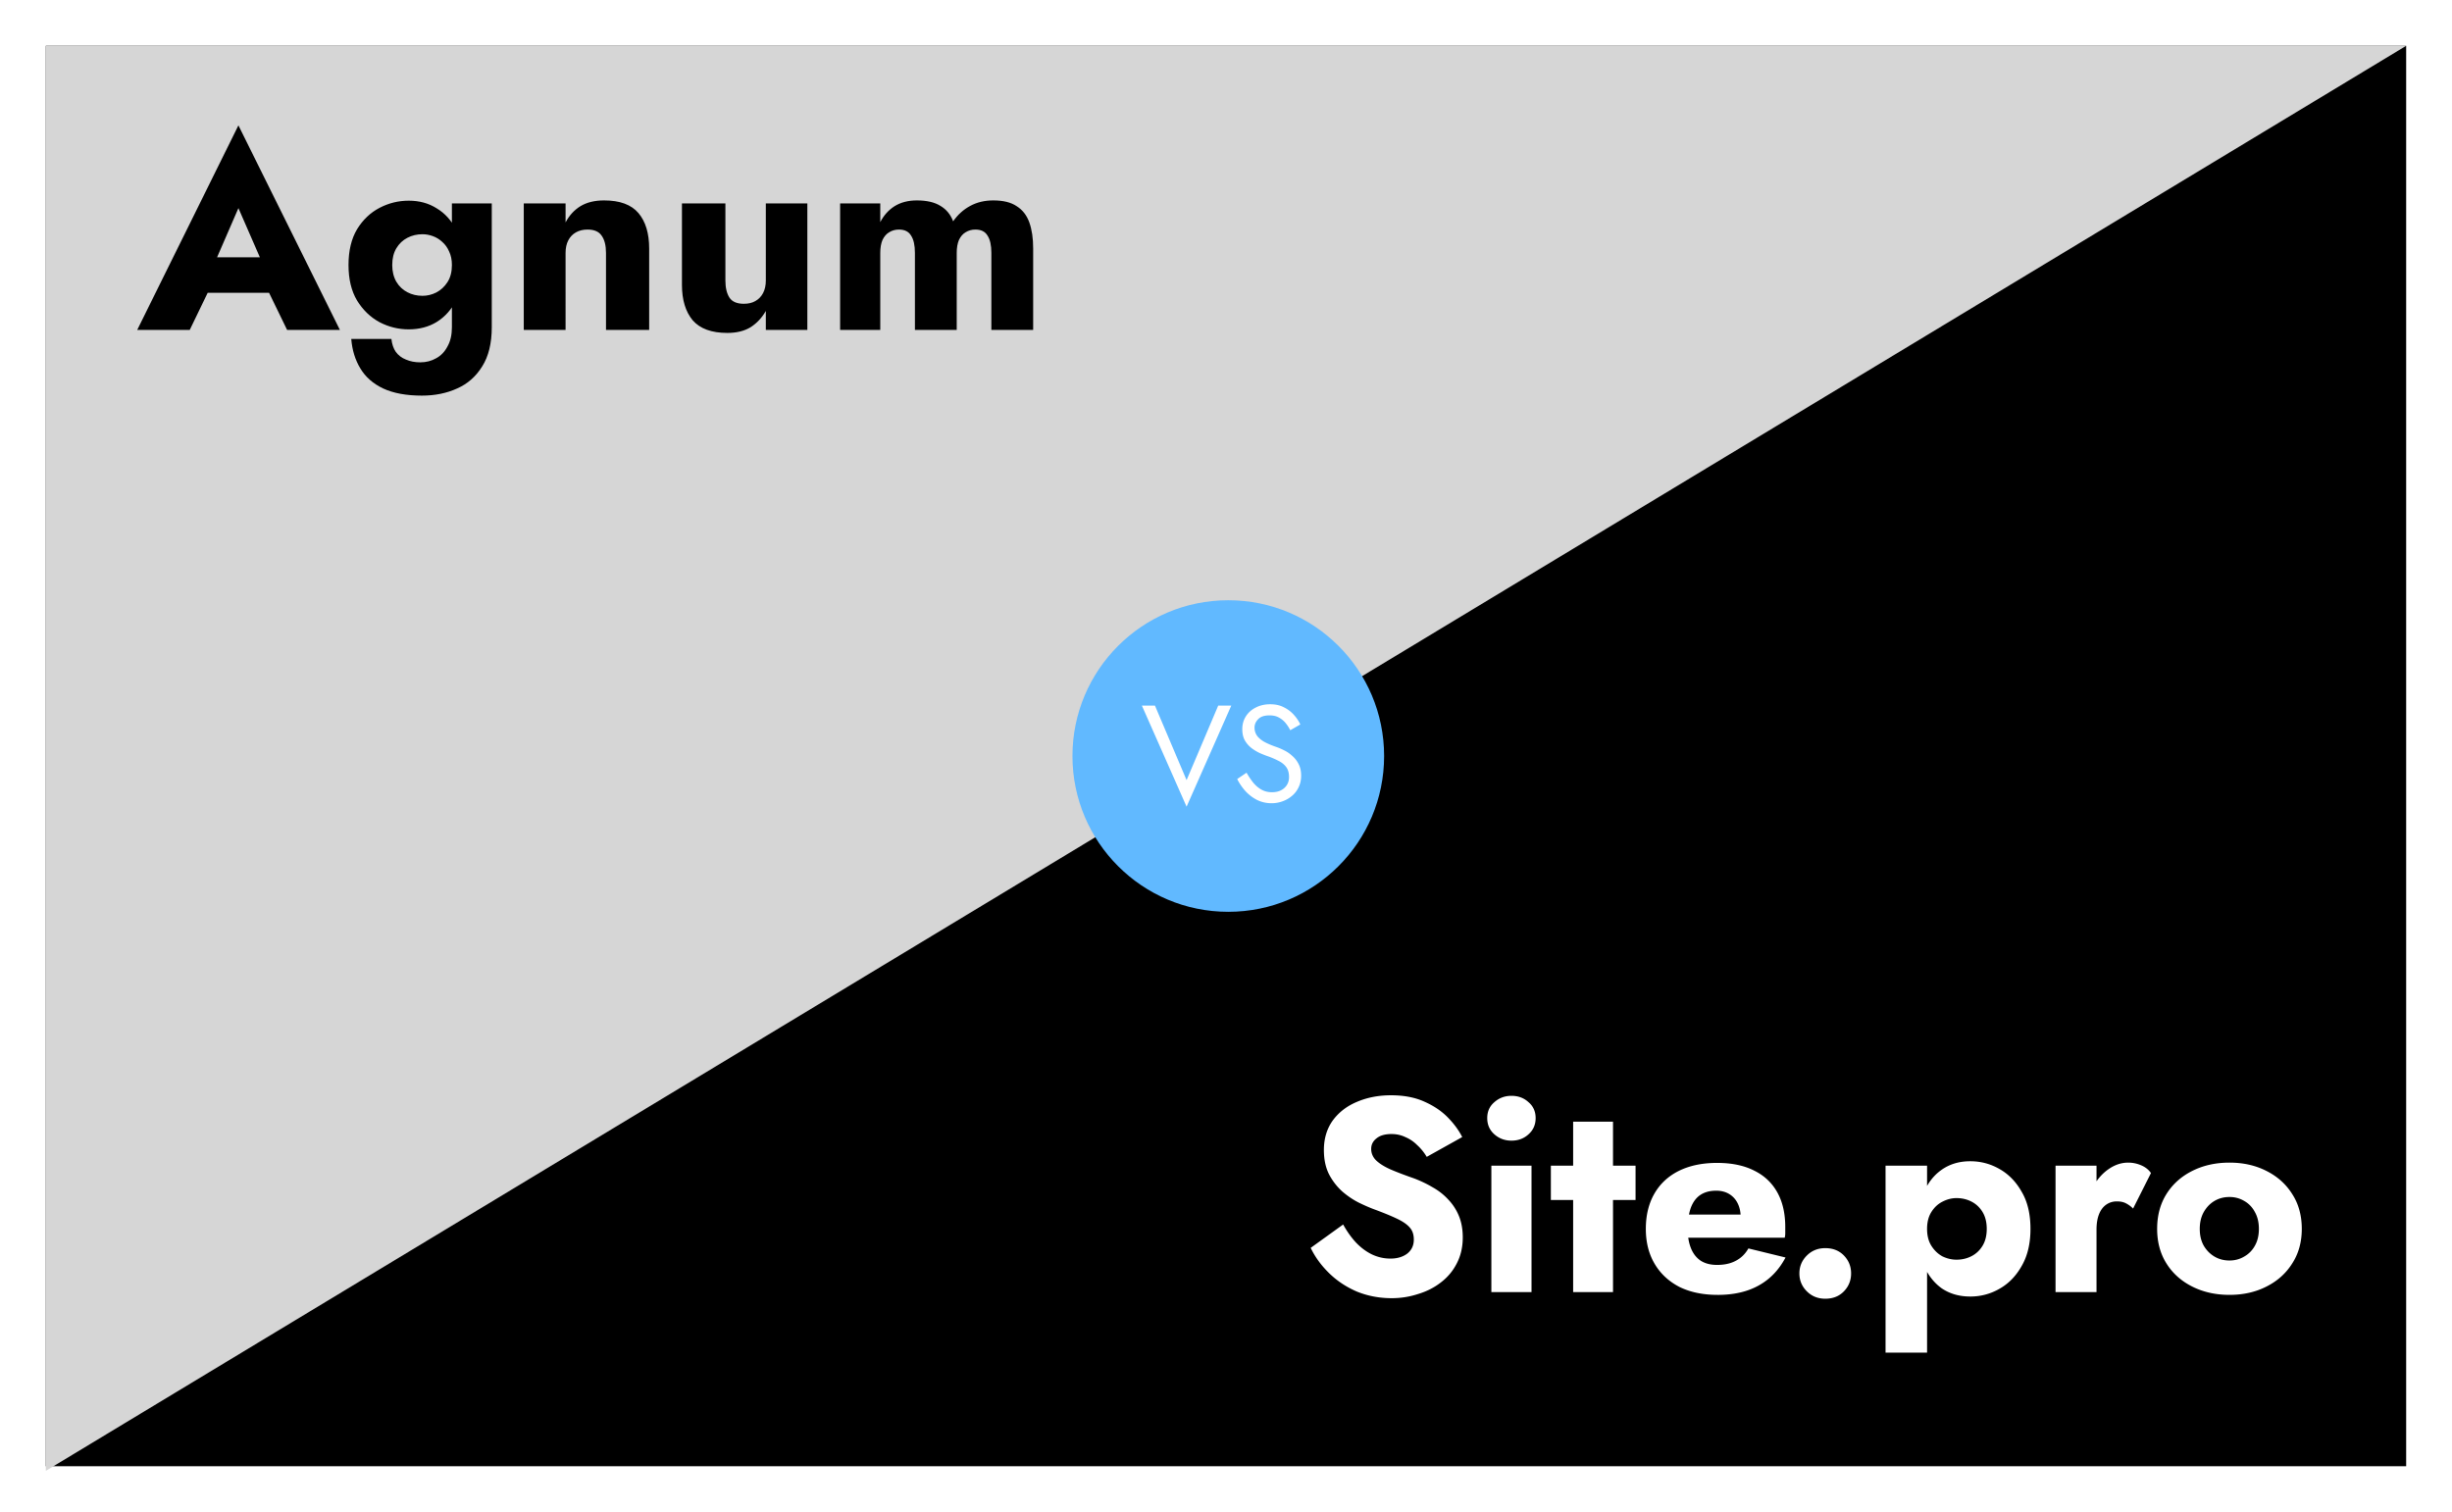
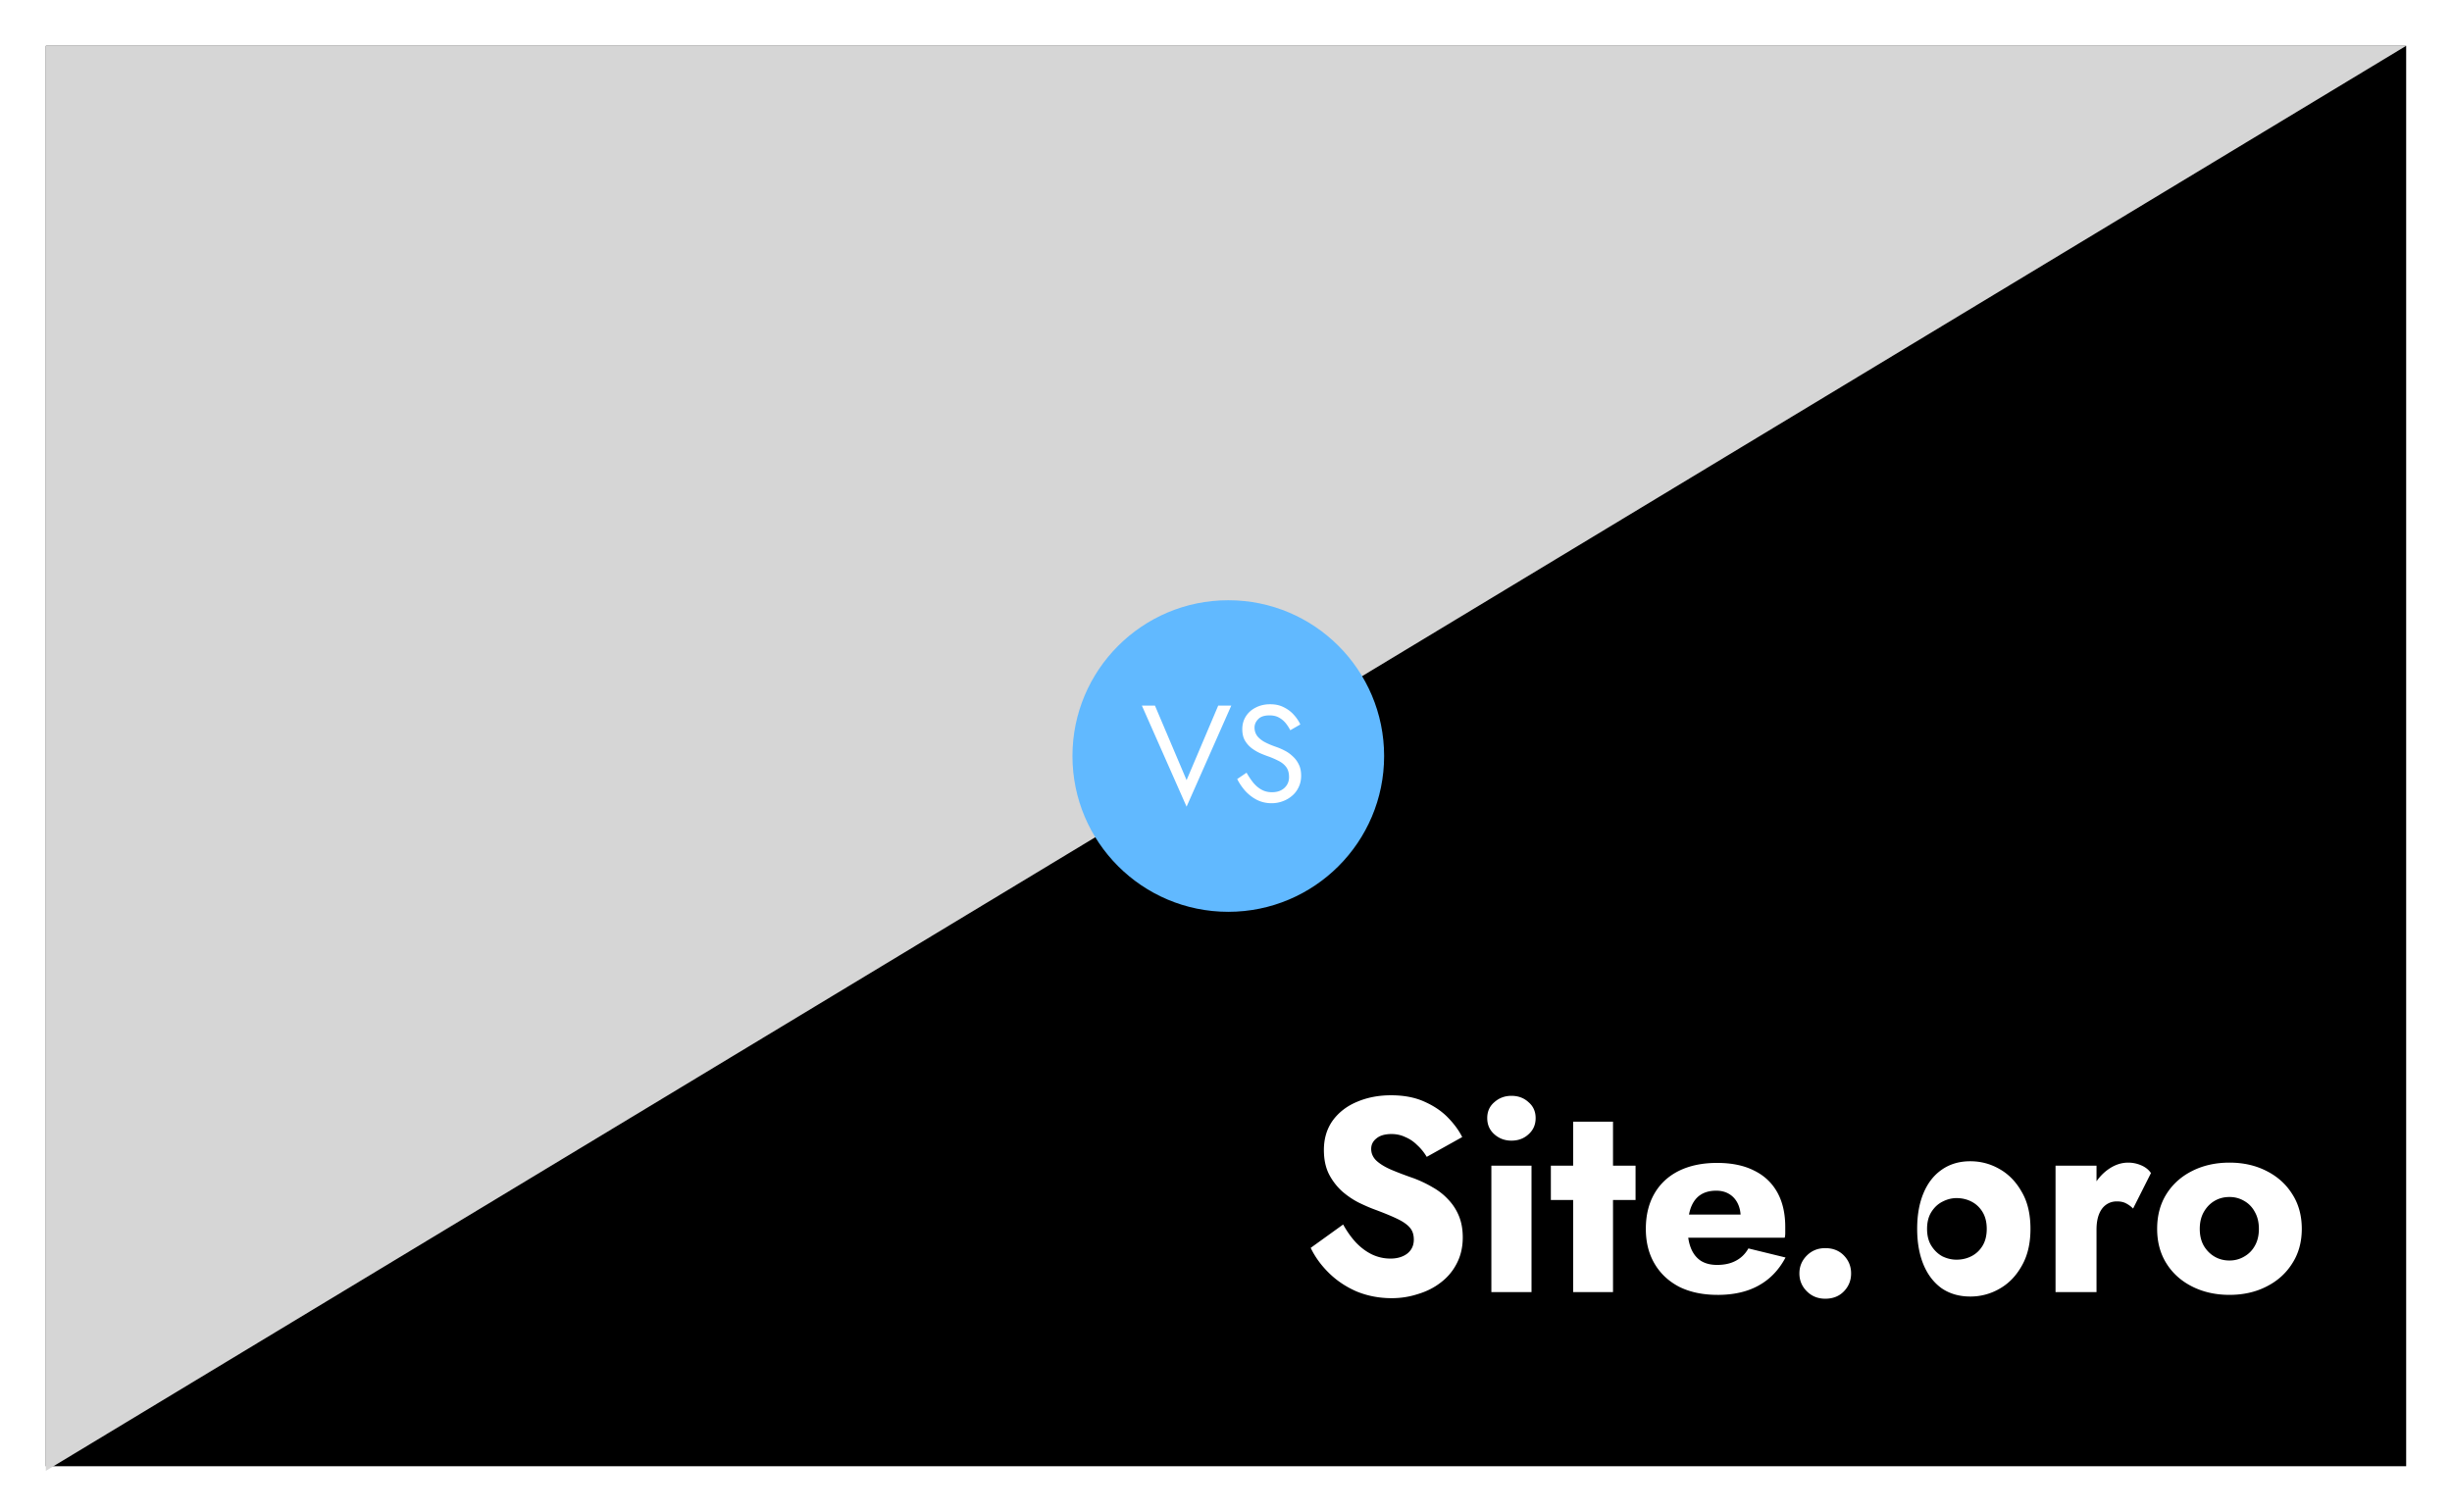
<svg xmlns="http://www.w3.org/2000/svg" width="535" height="330" fill="none">
  <path fill="#fff" d="M0 0h535v330H0z" />
  <path fill="#000" d="M10 10h515v310H10z" />
  <path d="M10 10h515L10 321V10Z" fill="#D6D6D6" />
-   <path d="m41.04 63.9.72-7.74h20.82l.66 7.74h-22.2Zm10.98-18.48-5.88 13.56.48 2.22L41.4 72H29.94l22.08-44.64L74.16 72H62.64L57.6 61.62l.36-2.58-5.94-13.62Zm24.621 28.56h8.76c.12 1.12.44 2.06.96 2.82.56.76 1.3 1.32 2.22 1.68.92.4 1.96.6 3.12.6 1.28 0 2.44-.3 3.48-.9 1.04-.56 1.86-1.42 2.46-2.58.64-1.12.96-2.52.96-4.2v-27h8.7v27c0 3.52-.7 6.38-2.1 8.58-1.36 2.2-3.18 3.8-5.46 4.8-2.28 1.04-4.84 1.56-7.68 1.56-3.4 0-6.22-.52-8.46-1.56-2.2-1.04-3.86-2.5-4.98-4.38-1.12-1.84-1.78-3.98-1.98-6.42Zm-.6-16.14c0-3.12.62-5.72 1.86-7.8 1.28-2.08 2.92-3.64 4.92-4.68 2-1.04 4.12-1.56 6.36-1.56 2.32 0 4.36.56 6.12 1.68 1.8 1.08 3.22 2.66 4.26 4.74 1.04 2.08 1.56 4.62 1.56 7.62 0 2.96-.52 5.5-1.56 7.62-1.04 2.08-2.46 3.68-4.26 4.8-1.76 1.08-3.8 1.62-6.12 1.62-2.24 0-4.36-.52-6.36-1.56-2-1.08-3.64-2.66-4.92-4.74-1.24-2.08-1.86-4.66-1.86-7.74Zm9.54 0c0 1.4.3 2.62.9 3.66.6 1 1.4 1.76 2.4 2.28 1 .52 2.1.78 3.3.78 1.04 0 2.04-.24 3-.72 1-.52 1.82-1.28 2.46-2.28.64-1 .96-2.24.96-3.72 0-1.12-.2-2.1-.6-2.94-.36-.84-.86-1.54-1.5-2.1-.6-.56-1.28-.98-2.04-1.26s-1.52-.42-2.28-.42c-1.2 0-2.3.26-3.3.78s-1.8 1.28-2.4 2.28c-.6 1-.9 2.22-.9 3.66Zm46.641-2.64c0-1.64-.32-2.9-.96-3.78-.6-.88-1.62-1.32-3.06-1.32-.96 0-1.8.2-2.52.6-.72.4-1.28.98-1.68 1.74-.4.76-.6 1.68-.6 2.76V72h-9.12V44.4h9.12v4.14c.8-1.52 1.88-2.7 3.24-3.54 1.4-.84 3.12-1.26 5.16-1.26 3.44 0 5.94.92 7.5 2.76 1.56 1.84 2.34 4.42 2.34 7.74V72h-9.42V55.2Zm26.052 6c0 1.6.3 2.86.9 3.78.6.88 1.64 1.32 3.12 1.32 1 0 1.84-.2 2.52-.6.72-.4 1.28-.98 1.68-1.74.4-.76.6-1.68.6-2.76V44.4h9.06V72h-9.06v-4.14c-.84 1.48-1.94 2.66-3.3 3.54-1.36.84-3.06 1.26-5.1 1.26-3.44 0-5.96-.92-7.56-2.76-1.56-1.88-2.34-4.46-2.34-7.74V44.4h9.48v16.8Zm67.152-6.96V72h-9.12V55.2c0-1.68-.28-2.94-.84-3.78-.52-.88-1.4-1.32-2.64-1.32-.8 0-1.52.2-2.16.6-.6.36-1.08.92-1.44 1.68-.32.76-.48 1.7-.48 2.82V72h-9.12V55.2c0-1.68-.28-2.94-.84-3.78-.52-.88-1.4-1.32-2.64-1.32-.8 0-1.52.2-2.16.6-.6.36-1.08.92-1.44 1.68-.32.76-.48 1.7-.48 2.82V72h-8.76V44.4h8.76v4.08c.76-1.48 1.8-2.64 3.12-3.48 1.36-.84 2.98-1.26 4.86-1.26 2.16 0 3.88.4 5.16 1.2 1.28.76 2.2 1.88 2.76 3.36 1-1.44 2.24-2.56 3.72-3.36 1.48-.8 3.16-1.2 5.04-1.2 2.16 0 3.86.42 5.1 1.26 1.28.8 2.2 1.98 2.76 3.54.56 1.56.84 3.46.84 5.7Z" fill="#000" />
-   <path d="M293.06 267.24c.84 1.52 1.78 2.84 2.82 3.96 1.08 1.12 2.24 1.98 3.48 2.58 1.28.6 2.62.9 4.02.9 1.48 0 2.7-.36 3.66-1.08.96-.76 1.44-1.78 1.44-3.06 0-1.08-.28-1.94-.84-2.58-.56-.68-1.46-1.32-2.7-1.92-1.24-.6-2.88-1.28-4.92-2.04-1-.36-2.16-.86-3.48-1.5-1.28-.64-2.5-1.46-3.66-2.46a13.25 13.25 0 0 1-2.88-3.72c-.76-1.48-1.14-3.26-1.14-5.34 0-2.48.64-4.62 1.92-6.42 1.32-1.8 3.08-3.16 5.28-4.08 2.24-.96 4.72-1.44 7.44-1.44 2.8 0 5.22.46 7.26 1.38 2.08.92 3.8 2.08 5.16 3.48 1.36 1.4 2.4 2.82 3.12 4.26l-7.74 4.32c-.6-1-1.3-1.86-2.1-2.58a7.944 7.944 0 0 0-2.58-1.74c-.92-.44-1.92-.66-3-.66-1.44 0-2.54.32-3.3.96-.76.6-1.14 1.36-1.14 2.28 0 .96.36 1.8 1.08 2.52.76.72 1.82 1.38 3.18 1.98 1.4.6 3.08 1.24 5.04 1.92 1.48.56 2.86 1.22 4.14 1.98 1.28.72 2.4 1.6 3.36 2.64 1 1.04 1.78 2.24 2.34 3.6.56 1.36.84 2.92.84 4.68 0 2.12-.44 4.02-1.32 5.7-.84 1.64-2 3.02-3.48 4.14-1.44 1.12-3.1 1.96-4.98 2.52-1.84.6-3.74.9-5.7.9-2.72 0-5.26-.48-7.62-1.44-2.32-1-4.34-2.34-6.06-4.02-1.72-1.68-3.06-3.52-4.02-5.52l7.08-5.1Zm31.44-23.22c0-1.44.52-2.6 1.56-3.48 1.04-.92 2.28-1.38 3.72-1.38 1.48 0 2.72.46 3.72 1.38 1.04.88 1.56 2.04 1.56 3.48s-.52 2.62-1.56 3.54c-1 .92-2.24 1.38-3.72 1.38-1.44 0-2.68-.46-3.72-1.38-1.04-.92-1.56-2.1-1.56-3.54Zm.9 10.38h8.76V282h-8.76v-27.6Zm12.982 0h18.48v7.5h-18.48v-7.5Zm4.86-9.6h8.7V282h-8.7v-37.2Zm31.522 37.8c-3.2 0-5.98-.58-8.34-1.74-2.32-1.2-4.12-2.88-5.4-5.04-1.28-2.16-1.92-4.7-1.92-7.62 0-2.96.62-5.52 1.86-7.68 1.24-2.16 3.02-3.82 5.34-4.98 2.36-1.16 5.14-1.74 8.34-1.74s5.9.56 8.1 1.68c2.2 1.08 3.88 2.66 5.04 4.74 1.16 2.08 1.74 4.6 1.74 7.56v1.32c0 .4-.04.74-.12 1.02h-25.2v-5.04h17.04l-2.16 2.76c.2-.28.36-.62.48-1.02.16-.44.24-.8.24-1.08 0-1.2-.22-2.24-.66-3.12-.44-.88-1.06-1.56-1.86-2.04s-1.74-.72-2.82-.72c-1.36 0-2.5.3-3.42.9-.92.6-1.62 1.52-2.1 2.76-.44 1.2-.68 2.72-.72 4.56 0 1.68.24 3.12.72 4.32.48 1.2 1.2 2.12 2.16 2.76.96.6 2.14.9 3.54.9 1.6 0 2.96-.3 4.08-.9 1.16-.6 2.08-1.5 2.76-2.7l8.1 1.98c-1.44 2.72-3.4 4.76-5.88 6.12-2.44 1.36-5.42 2.04-8.94 2.04Zm17.846-4.68c0-1.52.54-2.82 1.62-3.9s2.42-1.62 4.02-1.62c1.68 0 3.04.54 4.08 1.62s1.56 2.38 1.56 3.9-.52 2.82-1.56 3.9-2.4 1.62-4.08 1.62c-1.6 0-2.94-.54-4.02-1.62-1.08-1.08-1.62-2.38-1.62-3.9Zm27.856 17.28h-9.06v-40.8h9.06v40.8Zm22.56-27c0 3.2-.64 5.9-1.92 8.1-1.24 2.2-2.86 3.86-4.86 4.98a12.604 12.604 0 0 1-6.36 1.68c-2.4 0-4.48-.6-6.24-1.8-1.72-1.24-3.04-2.96-3.96-5.16-.92-2.24-1.38-4.84-1.38-7.8 0-3 .46-5.6 1.38-7.8.92-2.2 2.24-3.9 3.96-5.1 1.76-1.24 3.84-1.86 6.24-1.86 2.28 0 4.4.56 6.36 1.68 2 1.12 3.62 2.78 4.86 4.98 1.28 2.16 1.92 4.86 1.92 8.1Zm-9.54 0c0-1.44-.3-2.66-.9-3.66-.6-1-1.4-1.76-2.4-2.28-1-.52-2.1-.78-3.3-.78-1.04 0-2.06.26-3.06.78-.96.48-1.76 1.22-2.4 2.22-.64 1-.96 2.24-.96 3.72s.32 2.72.96 3.72c.64 1 1.44 1.76 2.4 2.28 1 .48 2.02.72 3.06.72 1.2 0 2.3-.26 3.3-.78s1.8-1.28 2.4-2.28c.6-1 .9-2.22.9-3.66Zm23.951-13.8V282h-8.94v-27.6h8.94Zm7.98 9.36a6 6 0 0 0-1.56-1.14c-.52-.28-1.18-.42-1.98-.42-.88 0-1.66.24-2.34.72-.68.48-1.2 1.18-1.56 2.1-.36.92-.54 2.04-.54 3.36l-2.16-3.18c0-2.2.42-4.16 1.26-5.88.88-1.72 2.02-3.08 3.42-4.08s2.86-1.5 4.38-1.5c1 0 1.96.2 2.88.6.92.4 1.62.96 2.1 1.68l-3.9 7.74Zm5.249 4.44c0-2.92.68-5.46 2.04-7.62 1.36-2.16 3.24-3.84 5.64-5.04 2.4-1.2 5.1-1.8 8.1-1.8s5.68.6 8.04 1.8c2.4 1.2 4.28 2.88 5.64 5.04 1.4 2.16 2.1 4.7 2.1 7.62 0 2.88-.7 5.4-2.1 7.56-1.36 2.16-3.24 3.84-5.64 5.04-2.36 1.2-5.04 1.8-8.04 1.8-3 0-5.7-.6-8.1-1.8-2.4-1.2-4.28-2.88-5.64-5.04-1.36-2.16-2.04-4.68-2.04-7.56Zm9.3 0c0 1.44.3 2.68.9 3.72.6 1 1.38 1.78 2.34 2.34.96.56 2.04.84 3.24.84 1.16 0 2.22-.28 3.18-.84 1-.56 1.78-1.34 2.34-2.34.6-1.04.9-2.28.9-3.72 0-1.44-.3-2.68-.9-3.72a5.882 5.882 0 0 0-2.34-2.4c-.96-.56-2.02-.84-3.18-.84-1.2 0-2.28.28-3.24.84-.96.56-1.74 1.36-2.34 2.4-.6 1.04-.9 2.28-.9 3.72Z" fill="#fff" />
+   <path d="M293.06 267.24c.84 1.52 1.78 2.84 2.82 3.96 1.08 1.12 2.24 1.98 3.48 2.58 1.28.6 2.62.9 4.02.9 1.48 0 2.7-.36 3.66-1.08.96-.76 1.44-1.78 1.44-3.06 0-1.08-.28-1.94-.84-2.58-.56-.68-1.46-1.32-2.7-1.92-1.24-.6-2.88-1.28-4.92-2.04-1-.36-2.16-.86-3.48-1.5-1.28-.64-2.5-1.46-3.66-2.46a13.25 13.25 0 0 1-2.88-3.72c-.76-1.48-1.14-3.26-1.14-5.34 0-2.48.64-4.62 1.92-6.42 1.32-1.8 3.08-3.16 5.28-4.08 2.24-.96 4.72-1.44 7.44-1.44 2.8 0 5.22.46 7.26 1.38 2.08.92 3.8 2.08 5.16 3.48 1.36 1.4 2.4 2.82 3.12 4.26l-7.74 4.32c-.6-1-1.3-1.86-2.1-2.58a7.944 7.944 0 0 0-2.58-1.74c-.92-.44-1.92-.66-3-.66-1.44 0-2.54.32-3.3.96-.76.6-1.14 1.36-1.14 2.28 0 .96.36 1.8 1.08 2.52.76.72 1.82 1.38 3.18 1.98 1.4.6 3.08 1.24 5.04 1.92 1.48.56 2.86 1.22 4.14 1.98 1.28.72 2.4 1.6 3.36 2.64 1 1.04 1.78 2.24 2.34 3.6.56 1.36.84 2.92.84 4.68 0 2.12-.44 4.02-1.32 5.7-.84 1.64-2 3.02-3.48 4.14-1.44 1.12-3.1 1.96-4.98 2.52-1.84.6-3.74.9-5.7.9-2.72 0-5.26-.48-7.62-1.44-2.32-1-4.34-2.34-6.06-4.02-1.72-1.68-3.06-3.52-4.02-5.52l7.08-5.1Zm31.44-23.22c0-1.44.52-2.6 1.56-3.48 1.04-.92 2.28-1.38 3.72-1.38 1.48 0 2.72.46 3.72 1.38 1.04.88 1.56 2.04 1.56 3.48s-.52 2.62-1.56 3.54c-1 .92-2.24 1.38-3.72 1.38-1.44 0-2.68-.46-3.72-1.38-1.04-.92-1.56-2.1-1.56-3.54Zm.9 10.38h8.76V282h-8.76v-27.6Zm12.982 0h18.48v7.5h-18.48v-7.5Zm4.86-9.6h8.7V282h-8.7v-37.2Zm31.522 37.8c-3.2 0-5.98-.58-8.34-1.74-2.32-1.2-4.12-2.88-5.4-5.04-1.28-2.16-1.92-4.7-1.92-7.62 0-2.96.62-5.52 1.86-7.68 1.24-2.16 3.02-3.82 5.34-4.98 2.36-1.16 5.14-1.74 8.34-1.74s5.9.56 8.1 1.68c2.2 1.08 3.88 2.66 5.04 4.74 1.16 2.08 1.74 4.6 1.74 7.56v1.32c0 .4-.04.74-.12 1.02h-25.2v-5.04h17.04l-2.16 2.76c.2-.28.36-.62.48-1.02.16-.44.24-.8.24-1.08 0-1.2-.22-2.24-.66-3.12-.44-.88-1.06-1.56-1.86-2.04s-1.74-.72-2.82-.72c-1.36 0-2.5.3-3.42.9-.92.6-1.62 1.52-2.1 2.76-.44 1.2-.68 2.72-.72 4.56 0 1.68.24 3.12.72 4.32.48 1.2 1.2 2.12 2.16 2.76.96.6 2.14.9 3.54.9 1.6 0 2.96-.3 4.08-.9 1.16-.6 2.08-1.5 2.76-2.7l8.1 1.98c-1.44 2.72-3.4 4.76-5.88 6.12-2.44 1.36-5.42 2.04-8.94 2.04Zm17.846-4.68c0-1.52.54-2.82 1.62-3.9s2.42-1.62 4.02-1.62c1.68 0 3.04.54 4.08 1.62s1.56 2.38 1.56 3.9-.52 2.82-1.56 3.9-2.4 1.62-4.08 1.62c-1.6 0-2.94-.54-4.02-1.62-1.08-1.08-1.62-2.38-1.62-3.9Zm27.856 17.28h-9.06h9.06v40.8Zm22.56-27c0 3.2-.64 5.9-1.92 8.1-1.24 2.2-2.86 3.86-4.86 4.98a12.604 12.604 0 0 1-6.36 1.68c-2.4 0-4.48-.6-6.24-1.8-1.72-1.24-3.04-2.96-3.96-5.16-.92-2.24-1.38-4.84-1.38-7.8 0-3 .46-5.6 1.38-7.8.92-2.2 2.24-3.9 3.96-5.1 1.76-1.24 3.84-1.86 6.24-1.86 2.28 0 4.4.56 6.36 1.68 2 1.12 3.62 2.78 4.86 4.98 1.28 2.16 1.92 4.86 1.92 8.1Zm-9.54 0c0-1.44-.3-2.66-.9-3.66-.6-1-1.4-1.76-2.4-2.28-1-.52-2.1-.78-3.3-.78-1.04 0-2.06.26-3.06.78-.96.48-1.76 1.22-2.4 2.22-.64 1-.96 2.24-.96 3.72s.32 2.72.96 3.72c.64 1 1.44 1.76 2.4 2.28 1 .48 2.02.72 3.06.72 1.2 0 2.3-.26 3.3-.78s1.8-1.28 2.4-2.28c.6-1 .9-2.22.9-3.66Zm23.951-13.8V282h-8.94v-27.6h8.94Zm7.98 9.36a6 6 0 0 0-1.56-1.14c-.52-.28-1.18-.42-1.98-.42-.88 0-1.66.24-2.34.72-.68.48-1.2 1.18-1.56 2.1-.36.92-.54 2.04-.54 3.36l-2.16-3.18c0-2.2.42-4.16 1.26-5.88.88-1.72 2.02-3.08 3.42-4.08s2.86-1.5 4.38-1.5c1 0 1.96.2 2.88.6.92.4 1.62.96 2.1 1.68l-3.9 7.74Zm5.249 4.44c0-2.92.68-5.46 2.04-7.62 1.36-2.16 3.24-3.84 5.64-5.04 2.4-1.2 5.1-1.8 8.1-1.8s5.68.6 8.04 1.8c2.4 1.2 4.28 2.88 5.64 5.04 1.4 2.16 2.1 4.7 2.1 7.62 0 2.88-.7 5.4-2.1 7.56-1.36 2.16-3.24 3.84-5.64 5.04-2.36 1.2-5.04 1.8-8.04 1.8-3 0-5.7-.6-8.1-1.8-2.4-1.2-4.28-2.88-5.64-5.04-1.36-2.16-2.04-4.68-2.04-7.56Zm9.3 0c0 1.44.3 2.68.9 3.72.6 1 1.38 1.78 2.34 2.34.96.56 2.04.84 3.24.84 1.16 0 2.22-.28 3.18-.84 1-.56 1.78-1.34 2.34-2.34.6-1.04.9-2.28.9-3.72 0-1.44-.3-2.68-.9-3.72a5.882 5.882 0 0 0-2.34-2.4c-.96-.56-2.02-.84-3.18-.84-1.2 0-2.28.28-3.24.84-.96.56-1.74 1.36-2.34 2.4-.6 1.04-.9 2.28-.9 3.72Z" fill="#fff" />
  <circle cx="268" cy="165" r="34" fill="#61B9FF" />
  <path d="m258.9 170.26 6.9-16.26h2.85l-9.75 22.05-9.75-22.05H252l6.9 16.26Zm13.085-1.62c.48.84.98 1.58 1.5 2.22.54.64 1.14 1.14 1.8 1.5.66.36 1.41.54 2.25.54 1.12 0 2.02-.31 2.7-.93.68-.62 1.02-1.41 1.02-2.37 0-.94-.22-1.69-.66-2.25-.44-.56-1.02-1.01-1.74-1.35-.7-.36-1.45-.68-2.25-.96-.52-.18-1.1-.41-1.74-.69-.64-.3-1.25-.67-1.83-1.11a5.84 5.84 0 0 1-1.44-1.68c-.36-.66-.54-1.47-.54-2.43 0-1.04.26-1.97.78-2.79.52-.82 1.24-1.46 2.16-1.92.92-.48 1.97-.72 3.15-.72 1.14 0 2.13.22 2.97.66.86.42 1.59.97 2.19 1.65.6.66 1.07 1.36 1.41 2.1l-2.19 1.26a8.64 8.64 0 0 0-.99-1.53c-.4-.5-.89-.91-1.47-1.23-.56-.32-1.25-.48-2.07-.48-1.14 0-1.97.28-2.49.84-.52.54-.78 1.15-.78 1.83 0 .58.15 1.12.45 1.62.3.48.8.94 1.5 1.38.72.42 1.69.84 2.91 1.26.56.2 1.15.46 1.77.78.62.32 1.19.73 1.71 1.23.54.48.98 1.07 1.32 1.77.34.68.51 1.5.51 2.46 0 .92-.18 1.75-.54 2.49-.34.74-.82 1.37-1.44 1.89-.6.52-1.29.92-2.07 1.2-.76.28-1.56.42-2.4.42-1.14 0-2.2-.24-3.18-.72-.96-.5-1.81-1.15-2.55-1.95-.72-.82-1.31-1.69-1.77-2.61l2.04-1.38Z" fill="#fff" />
</svg>